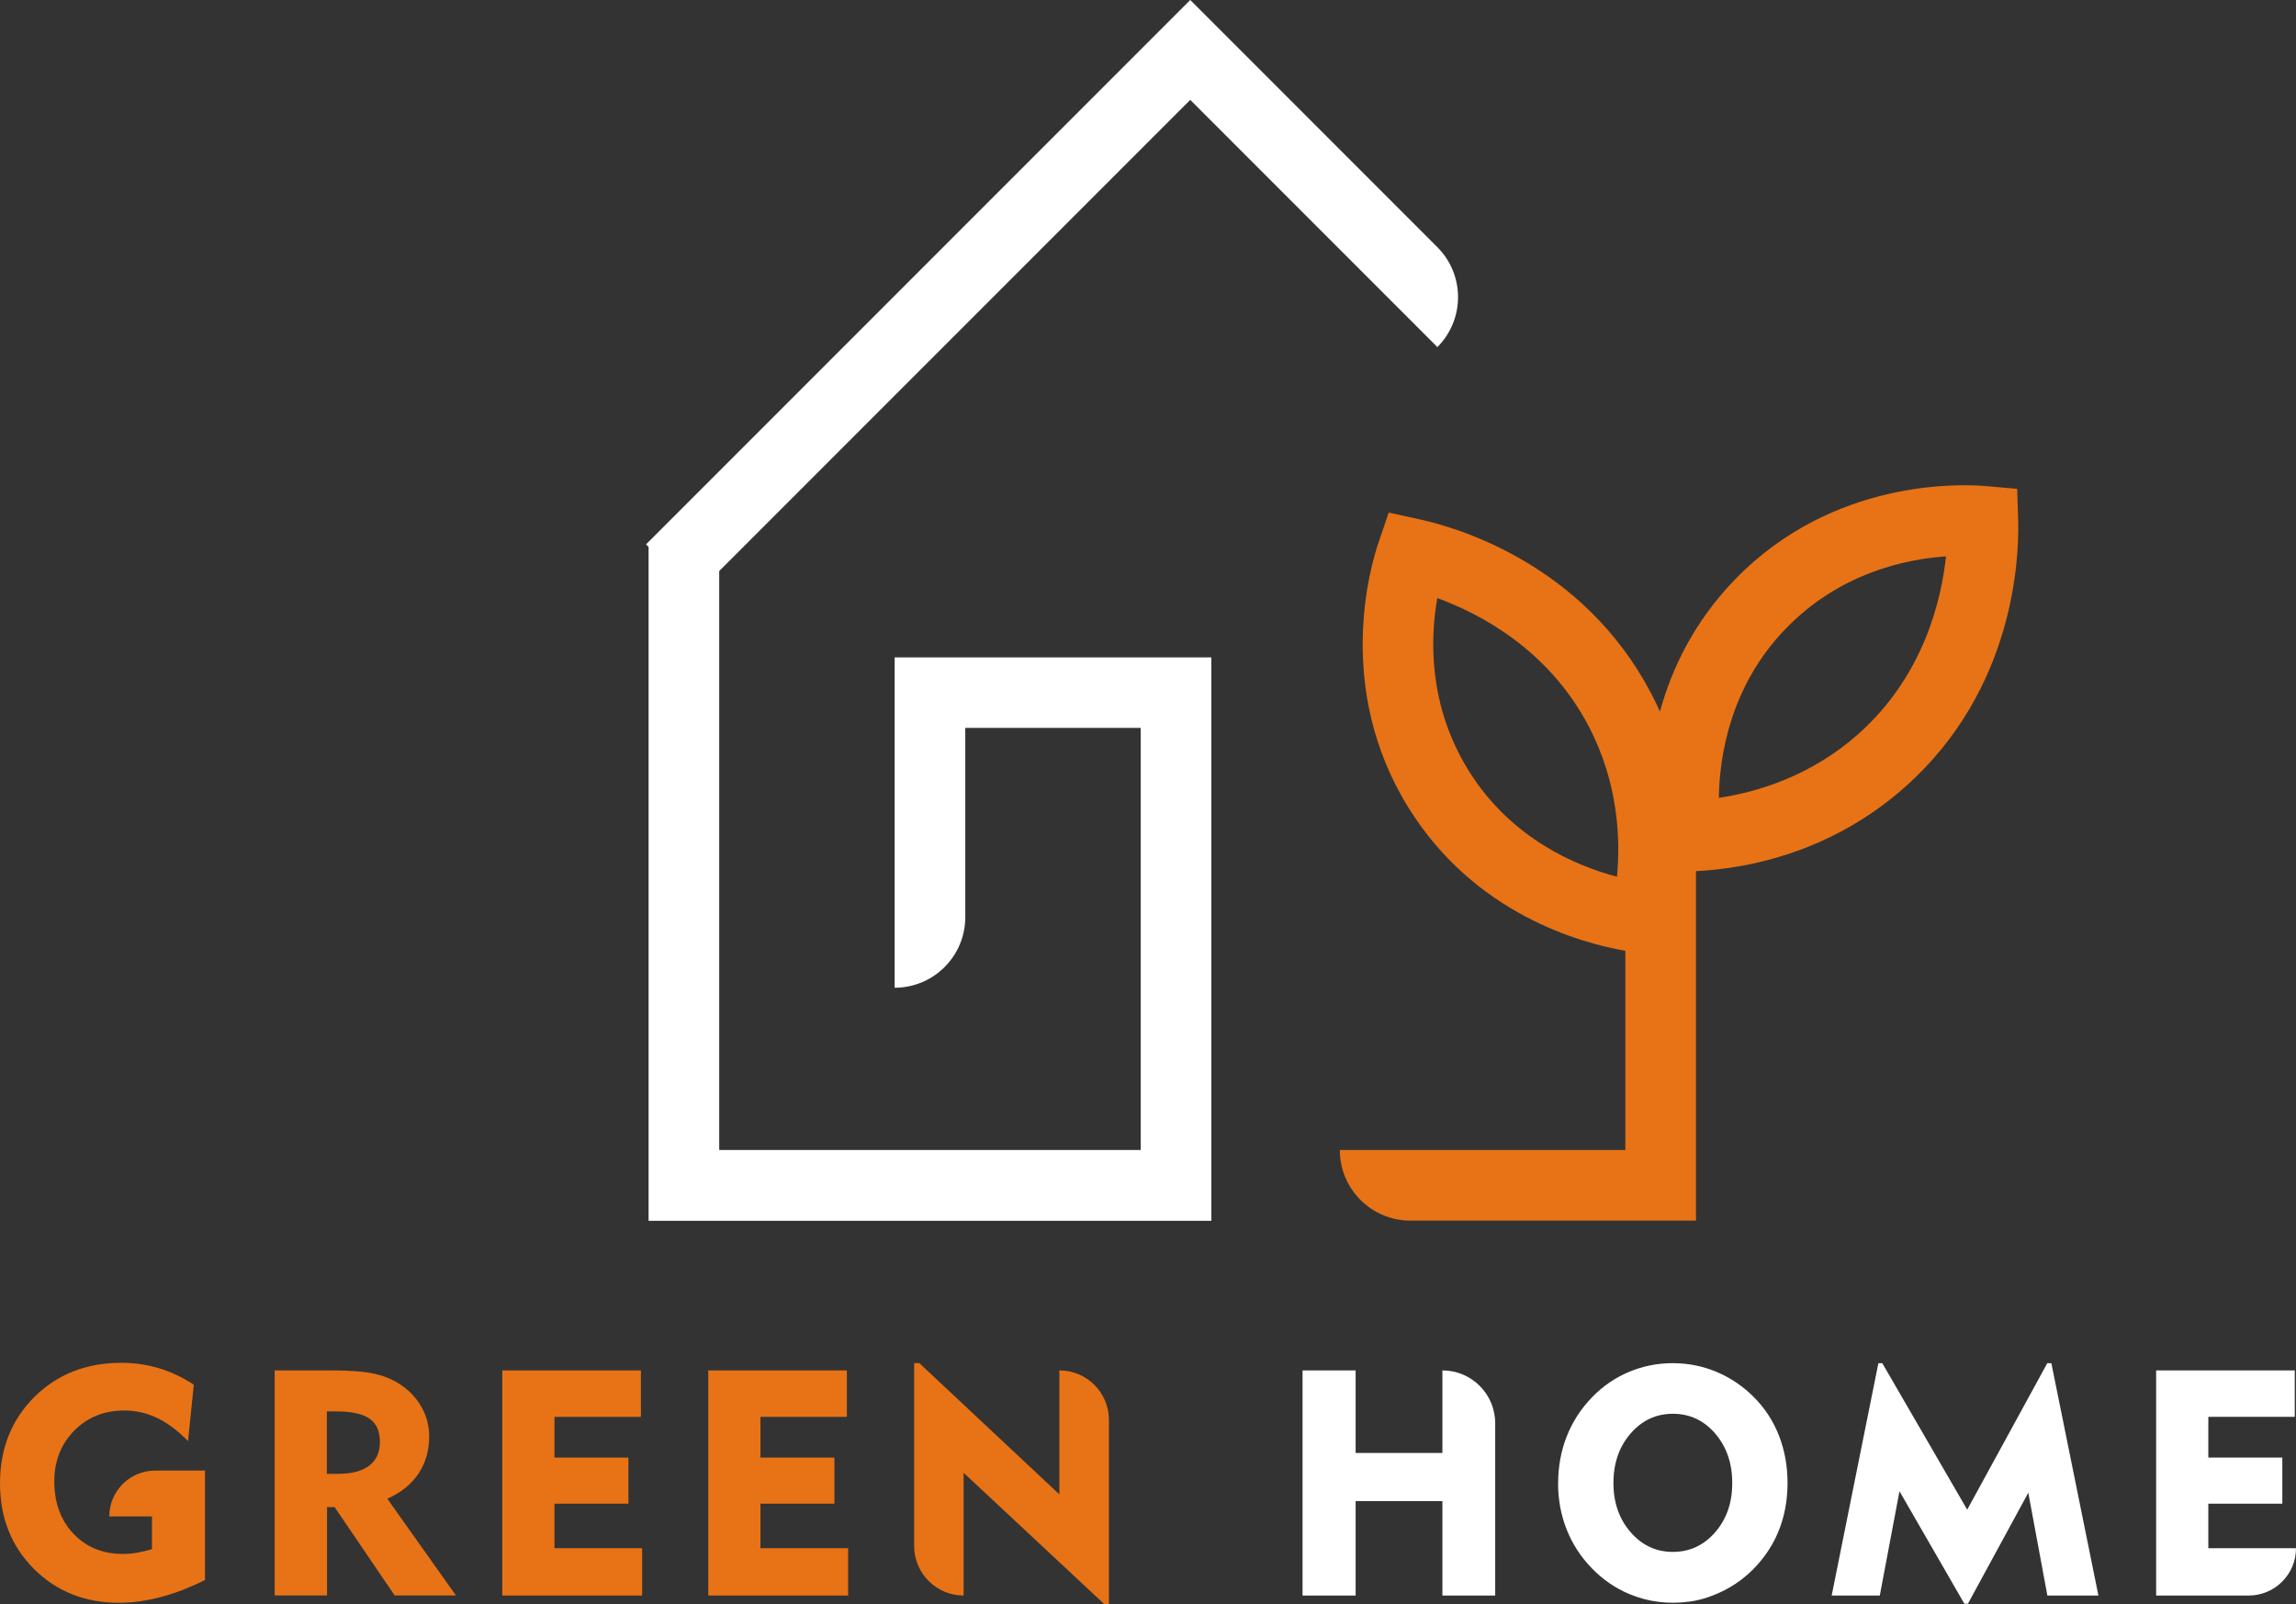
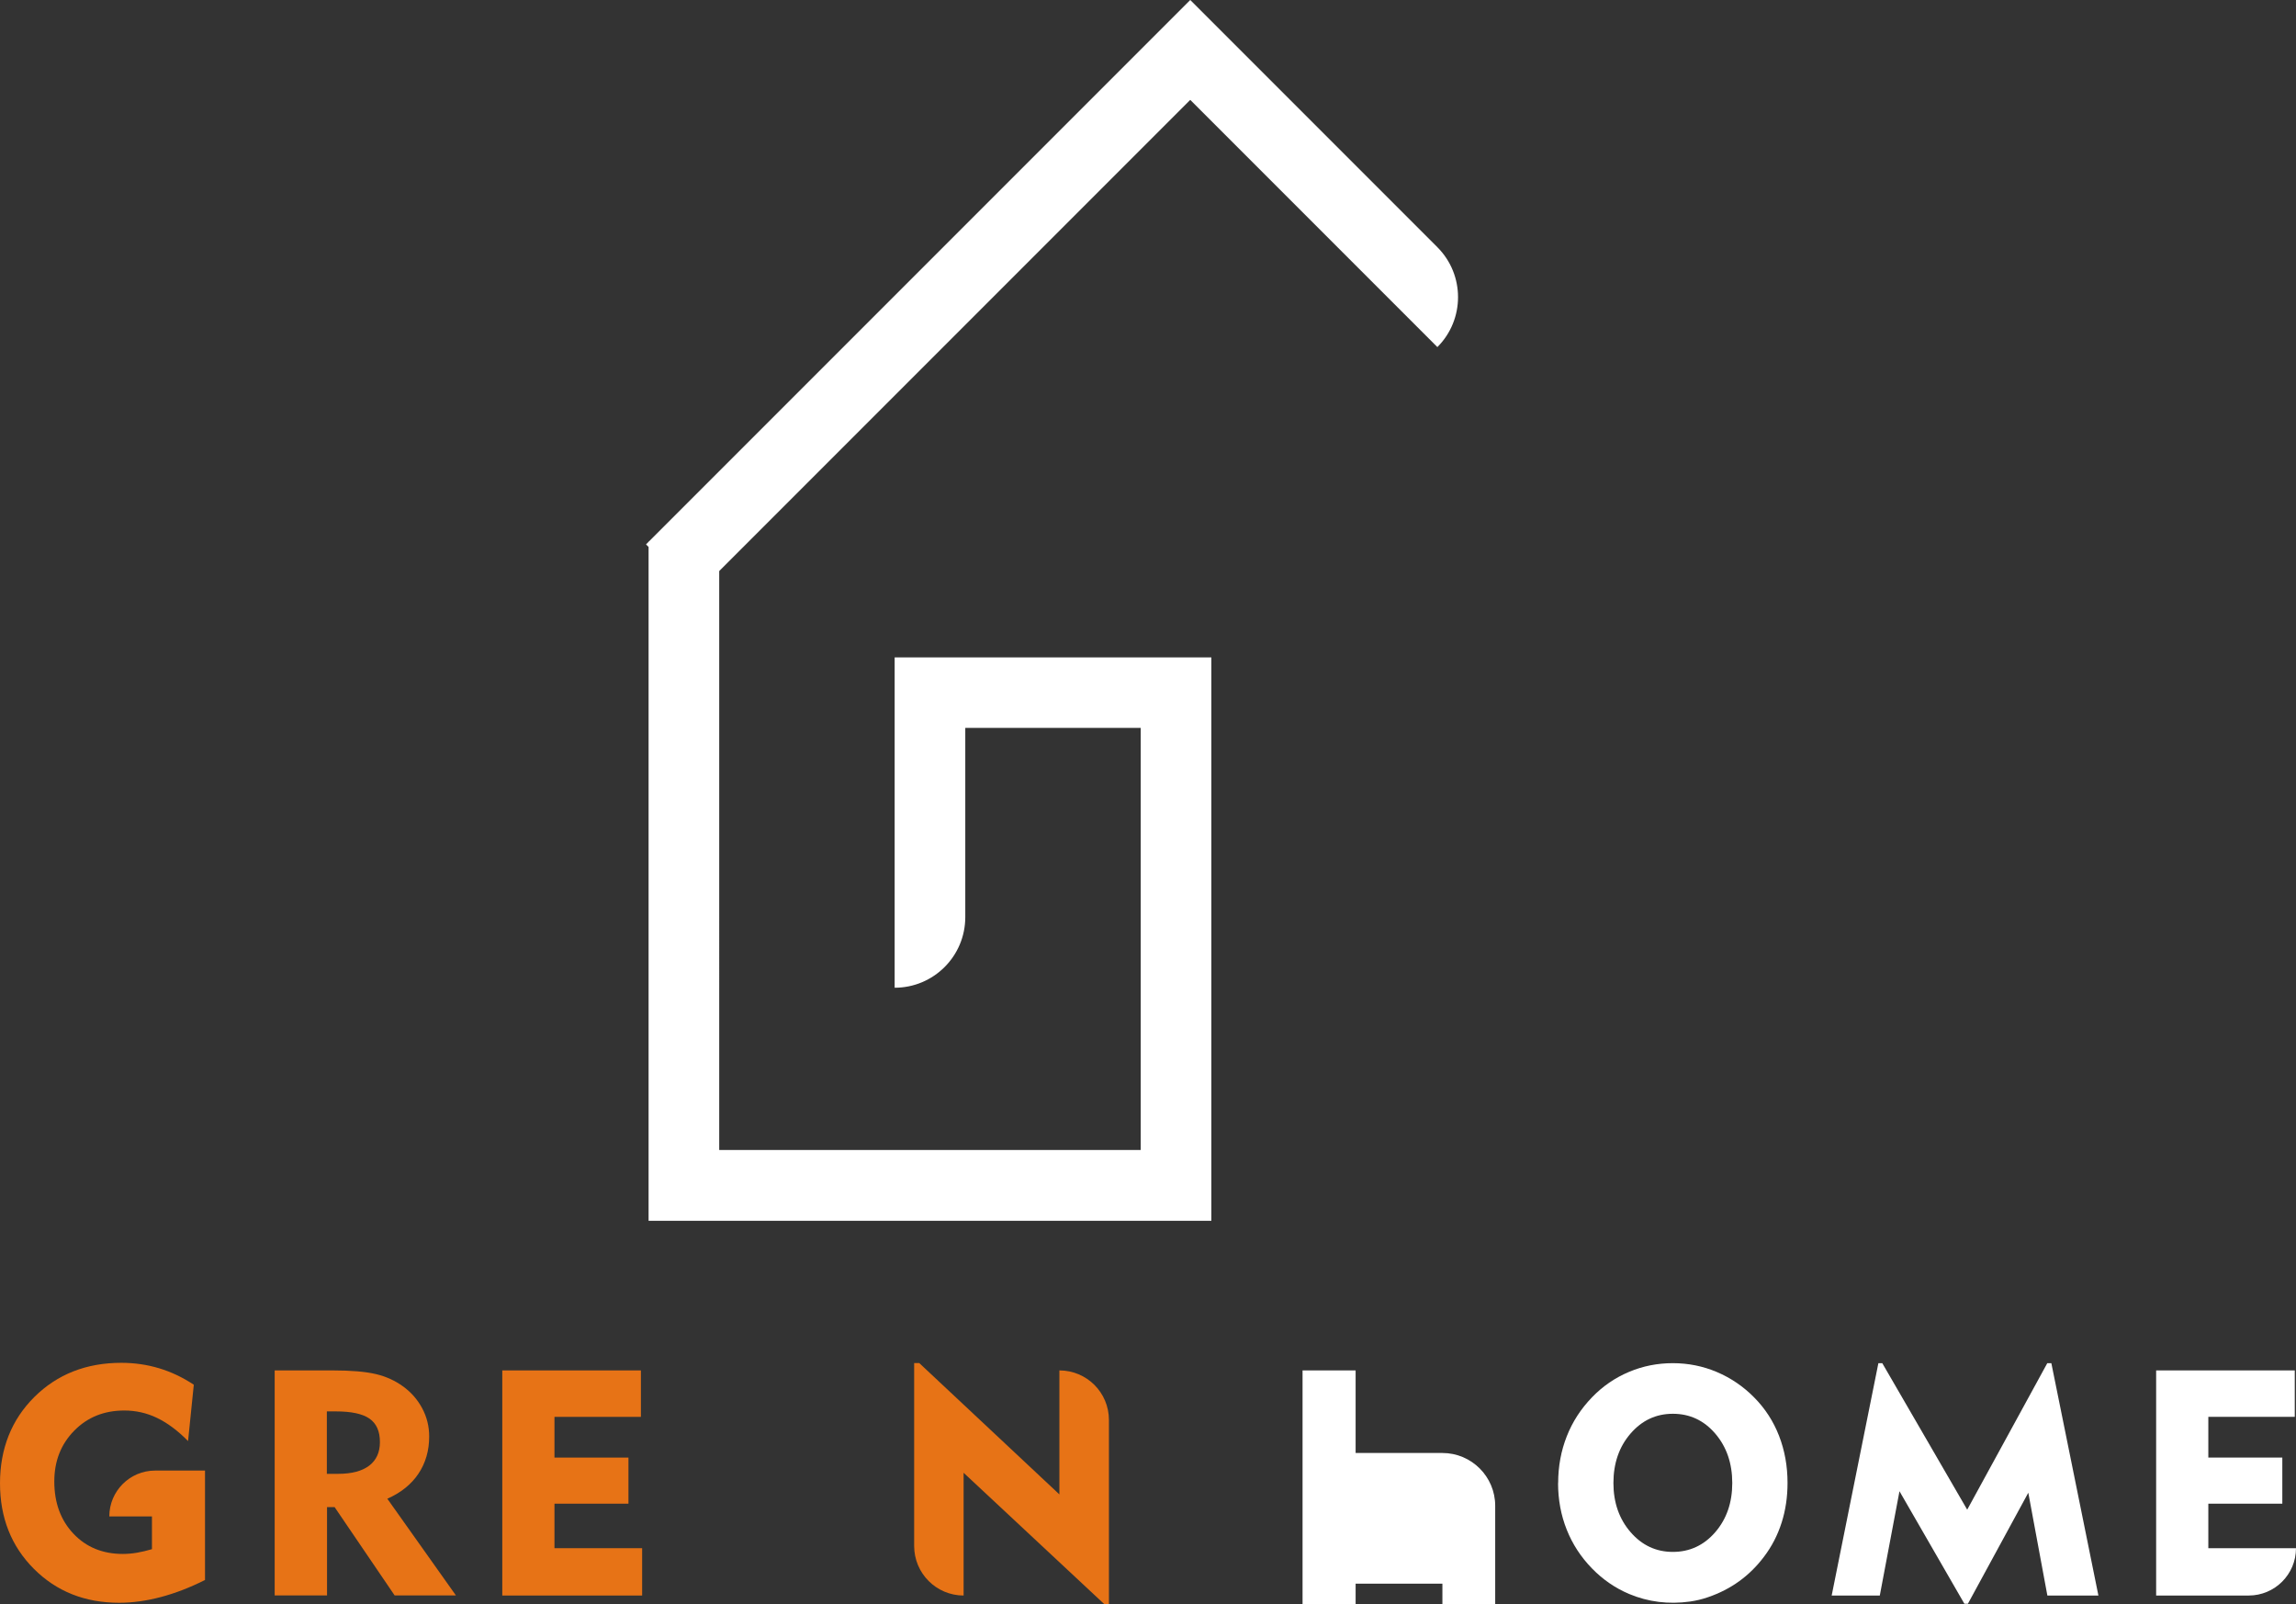
<svg xmlns="http://www.w3.org/2000/svg" id="_лой_2" viewBox="0 0 260.05 181.63">
  <rect x="0" y="0" width="260.05" height="181.63" fill="#333333" stroke="none" />
  <defs>
    <style>.cls-1{fill:#fff;}.cls-2{fill:#e77316;}</style>
  </defs>
  <g id="_лой_1-2">
-     <path class="cls-1" d="M147.53,180.66v-25.49h6.01v9.35h9.83v-9.35h0c3.3,0,5.98,2.68,5.98,5.98v19.51h-5.98v-10.69h-9.83v10.69h-6.01Z" />
+     <path class="cls-1" d="M147.53,180.66v-25.49h6.01v9.35h9.83h0c3.3,0,5.98,2.68,5.98,5.98v19.51h-5.98v-10.69h-9.83v10.69h-6.01Z" />
    <path class="cls-1" d="M176.48,167.92c0-1.89,.33-3.65,.98-5.3s1.61-3.12,2.87-4.42c1.2-1.24,2.58-2.19,4.17-2.86s3.24-.99,4.97-.99,3.4,.33,4.98,1,3,1.63,4.23,2.88c1.24,1.25,2.18,2.7,2.82,4.35s.96,3.42,.96,5.33c0,1.59-.22,3.09-.67,4.5s-1.11,2.69-1.99,3.85c-1.63,2.17-3.74,3.7-6.35,4.59-.66,.23-1.34,.39-2.03,.49-2.44,.34-4.74,.05-6.91-.86-1.58-.67-2.97-1.63-4.19-2.88-1.27-1.3-2.22-2.77-2.87-4.4s-.98-3.4-.98-5.28Zm6.26,0c0,2.21,.65,4.07,1.94,5.56s2.89,2.24,4.79,2.24,3.51-.74,4.8-2.23,1.93-3.35,1.93-5.57-.64-4.1-1.93-5.6-2.89-2.24-4.8-2.24-3.5,.75-4.79,2.24-1.94,3.36-1.94,5.6Z" />
    <path class="cls-1" d="M207.46,180.66l5.29-26.31h.44l9.62,16.59,9.07-16.59h.46l5.33,26.31h-5.78l-2.16-11.64-6.84,12.57h-.4l-7.35-12.74-2.23,11.81h-5.43Z" />
    <path class="cls-1" d="M244.21,180.66v-25.49h15.7v5.26h-9.79v4.61h8.38v5.22h-8.38v5.04h9.93c0,2.96-2.4,5.36-5.36,5.36h-10.48Z" />
    <path class="cls-1" d="M101.33,111.84h0c4.42,0,8-3.58,8-8v-21.42h19.87v47.79h-47.74V64.66L134.81,11.31l27.99,27.99h0c3.12-3.12,3.12-8.19,0-11.31L134.81,0l-61.31,61.31h-.04v.04l-.29,.29,.29,.29v76.3h63.74v-63.79h-35.87v37.42Z" />
    <path class="cls-2" d="M23.22,166.51v12.39c-1.71,.86-3.38,1.5-5,1.93s-3.2,.65-4.72,.65c-3.88,0-7.1-1.28-9.66-3.84s-3.84-5.79-3.84-9.69,1.3-7.2,3.89-9.77,5.88-3.87,9.85-3.87c1.5,0,2.93,.21,4.29,.62s2.67,1.03,3.92,1.86l-.65,6.38c-1.18-1.2-2.36-2.07-3.53-2.63s-2.4-.83-3.69-.83c-2.29,0-4.18,.76-5.68,2.29s-2.25,3.44-2.25,5.74c0,2.41,.72,4.39,2.17,5.92s3.31,2.29,5.6,2.29c.53,0,1.06-.05,1.6-.14s1.1-.23,1.69-.4v-3.71h-4.83c0-2.86,2.32-5.19,5.19-5.19h5.66Z" />
    <path class="cls-2" d="M31.11,180.66v-25.49h6.56c2.1,0,3.72,.14,4.88,.41s2.18,.74,3.07,1.38c.95,.68,1.68,1.52,2.21,2.52s.78,2.06,.78,3.17c0,1.61-.41,3.01-1.22,4.22s-1.99,2.15-3.52,2.83l7.77,10.95h-6.94l-6.8-10h-.86v10h-5.91Zm6.91-20.85h-1v7.07h1.28c1.54,0,2.71-.31,3.52-.93s1.21-1.51,1.21-2.67c0-1.22-.39-2.1-1.18-2.65s-2.06-.82-3.83-.82Z" />
    <path class="cls-2" d="M56.89,180.66v-25.49h15.7v5.26h-9.79v4.61h8.38v5.22h-8.38v5.04h9.93v5.36h-15.84Z" />
-     <path class="cls-2" d="M80.22,180.66v-25.49h15.7v5.26h-9.79v4.61h8.38v5.22h-8.38v5.04h9.93v5.36h-15.84Z" />
    <path class="cls-2" d="M109.15,180.66c-3.1,0-5.61-2.51-5.61-5.61v-20.71h.58l15.87,14.87v-14.04h0c3.1,0,5.61,2.51,5.61,5.61v20.85h-.53l-15.93-14.87v13.9h0Z" />
-     <path class="cls-2" d="M228.58,58.91l-.11-3.56-3.55-.31c-2.79-.24-17.29-.87-28.38,10.54-4.68,4.82-7.21,10.16-8.53,14.99-.31-.7-.65-1.4-1.02-2.1-7.69-14.64-22.01-18.76-26.22-19.67l-3.48-.76-1.15,3.37c-.91,2.65-5.01,16.57,3.41,30.08,7.46,11.98,19.43,15.28,24.54,16.17v22.55h-32.34c0,4.42,3.58,8,8,8h32.34v-39.57c5.58-.28,15.18-1.98,23.7-9.55,12.37-10.99,12.91-25.88,12.79-30.18Zm-45.44,40.36c-4.5-1.18-11.97-4.25-16.79-12-4.63-7.44-4.35-15.05-3.56-19.55,4.77,1.74,12.56,5.77,17.13,14.48,3.38,6.43,3.63,12.8,3.22,17.07Zm27.34-16.16c-5.43,4.82-11.55,6.6-15.8,7.23,.07-4.65,1.24-12.63,7.61-19.19,6.11-6.29,13.56-7.84,18.12-8.15-.54,5.04-2.58,13.57-9.93,20.11Z" />
  </g>
</svg>